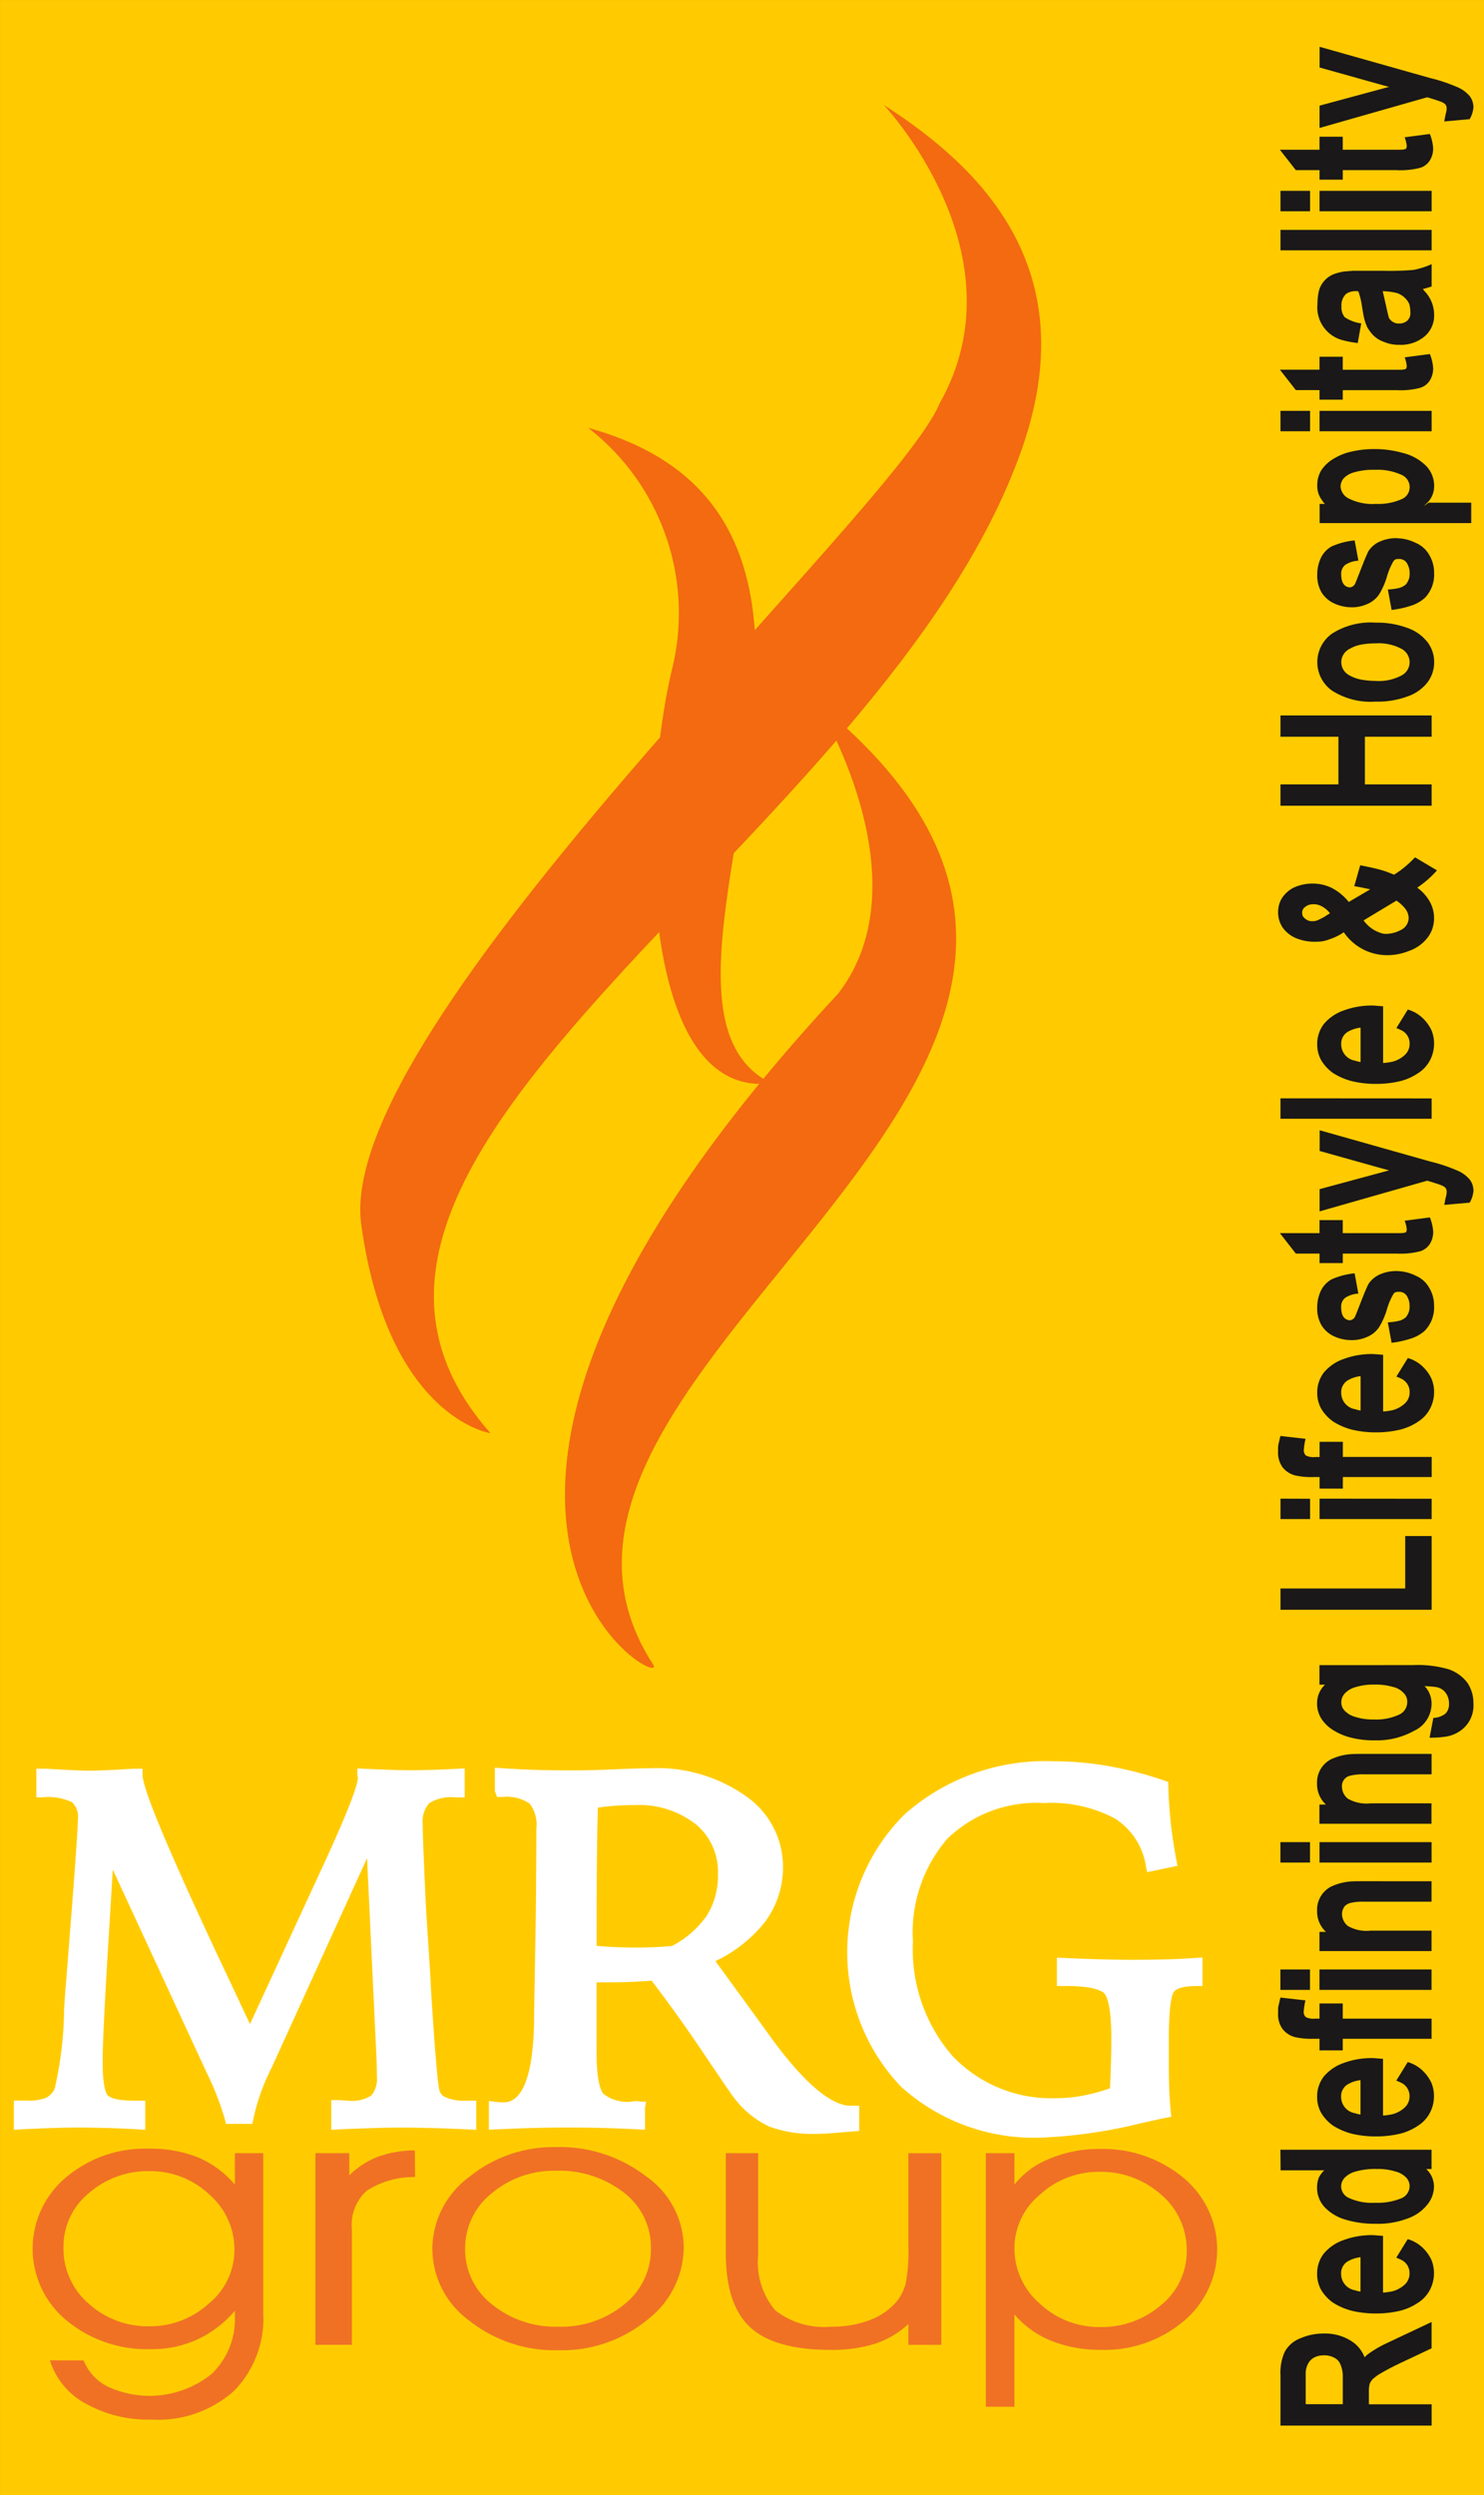
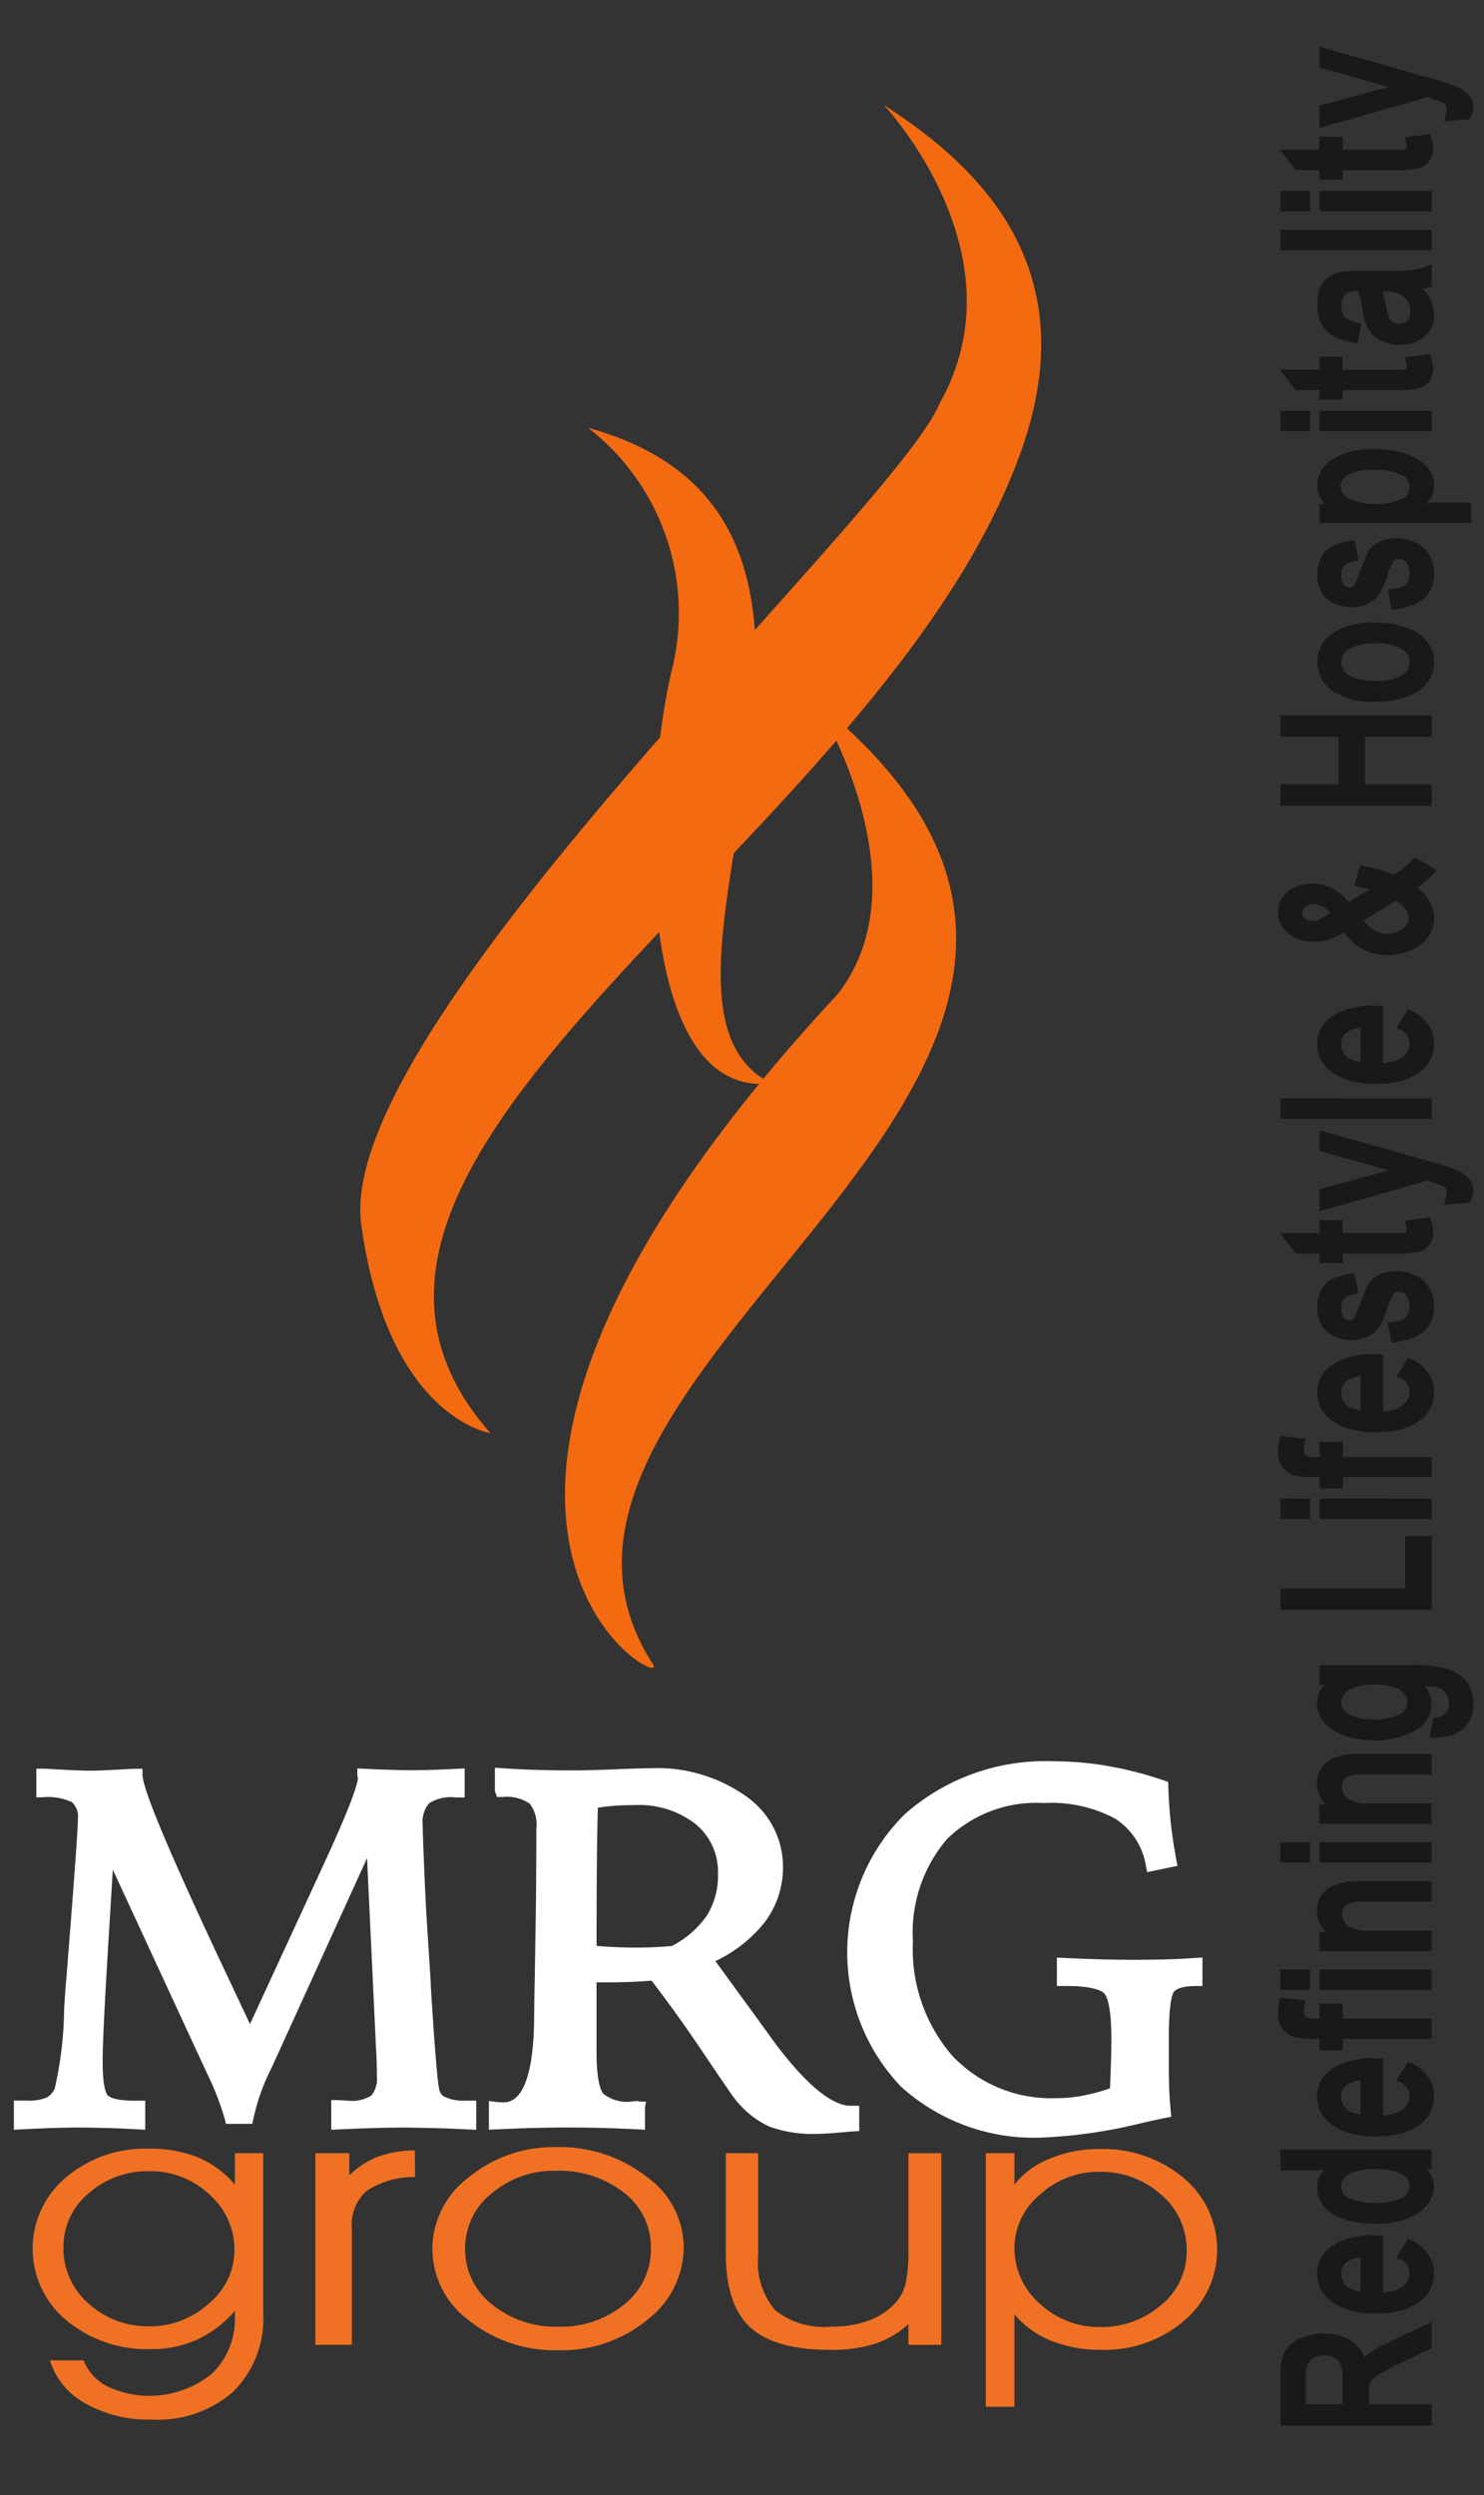
<svg xmlns="http://www.w3.org/2000/svg" width="84.544" height="142.113" viewBox="0 0 84.544 142.113">
  <rect x="0" y="0" width="84.544" height="142.113" fill="#333333" stroke="none" />
  <g id="Group_823" data-name="Group 823" transform="translate(-1283.091 -28.492)">
-     <path id="Path_929" data-name="Path 929" d="M93.557,28.493H178.1V170.606H93.557V28.493Z" transform="translate(1189.535)" fill="#ffcb00" fill-rule="evenodd" />
    <path id="Path_930" data-name="Path 930" d="M364.676,347.362s6.287,10.088,1.266,16.618c-27.8,29.886-9.727,39.837-10.528,38.247-11.293-17.306,35.179-33.935,9.261-54.865Z" transform="translate(964.905 -278.904)" fill="#f36a10" fill-rule="evenodd" />
    <path id="Path_931" data-name="Path 931" d="M360.882,222.9a13.354,13.354,0,0,1,4.754,13.853c-1.851,7.931-1.858,24.4,5.674,23.475-9.569-4.761,9.555-31.829-10.428-37.328Z" transform="translate(955.715 -170.041)" fill="#f36a10" fill-rule="evenodd" />
    <path id="Path_932" data-name="Path 932" d="M287.136,76.251s8,8.477,3.17,16.994c-2.553,6.194-34.528,35.39-32.946,46.771,1.531,11.027,7.36,11.875,7.36,11.875C250.574,135.869,287.114,118.356,295,95.824c3.54-10.121-2.143-15.91-7.859-19.573Z" transform="translate(1046.312 -41.773)" fill="#f36a10" fill-rule="evenodd" />
    <path id="Path_933" data-name="Path 933" d="M683.233,179.33v1.5l-1.82.859c-.39.185-.768.386-1.136.6a2.949,2.949,0,0,0-.425.321c-.013.016-.047.069-.1.153a.34.34,0,0,0-.056.144,1.777,1.777,0,0,0-.034.395v.716h3.574v1.214h-8.61v-2.876a2.882,2.882,0,0,1,.236-1.314,1.689,1.689,0,0,1,.9-.784,3.246,3.246,0,0,1,1.325-.27,2.756,2.756,0,0,1,1.641.472,1.878,1.878,0,0,1,.686.876c.039-.036.066-.06.082-.077l.075-.067a6.351,6.351,0,0,1,1.023-.615l2.64-1.247Zm-6.148,1.9a1.18,1.18,0,0,0-.492.1.855.855,0,0,0-.375.338,1.19,1.19,0,0,0-.156.65v1.694h2.114v-1.507a1.8,1.8,0,0,0-.146-.785.722.722,0,0,0-.337-.354,1.223,1.223,0,0,0-.607-.139Zm2.1-5.59a1.872,1.872,0,0,0-.742.247.78.78,0,0,0-.362.709.942.942,0,0,0,.787.927,1.835,1.835,0,0,0,.317.076v-1.959Zm2.689-1.029a2.033,2.033,0,0,1,.809.45,2.326,2.326,0,0,1,.538.725,1.934,1.934,0,0,1,.149.776,2.016,2.016,0,0,1-.225.926,1.918,1.918,0,0,1-.665.734,3.2,3.2,0,0,1-1.057.472,5.879,5.879,0,0,1-1.351.152,5.817,5.817,0,0,1-1.369-.152,3.778,3.778,0,0,1-1.081-.463,2.422,2.422,0,0,1-.673-.717,1.83,1.83,0,0,1-.236-.918,1.856,1.856,0,0,1,.382-1.164,2.575,2.575,0,0,1,1.157-.778,4.591,4.591,0,0,1,1.5-.271c.111,0,.206,0,.287.011l.429.031v3.232a3.893,3.893,0,0,0,.538-.076,1.633,1.633,0,0,0,.677-.363.85.85,0,0,0,.294-.656.829.829,0,0,0-.519-.793,1.6,1.6,0,0,0-.236-.1l.655-1.063Zm-1.756-3.995a4.091,4.091,0,0,0-1.216.145,1.357,1.357,0,0,0-.628.362.716.716,0,0,0-.193.48.727.727,0,0,0,.45.665,3.173,3.173,0,0,0,1.5.272,3.56,3.56,0,0,0,1.45-.244.754.754,0,0,0,.5-.728.7.7,0,0,0-.192-.461,1.277,1.277,0,0,0-.6-.345,3.3,3.3,0,0,0-1.068-.145Zm-2.992.075h-2.494l-.011-1.171h8.61v1.1h-.3a1.363,1.363,0,0,1,.439,1.019,1.644,1.644,0,0,1-.362.986,2.468,2.468,0,0,1-1.113.8,4.778,4.778,0,0,1-1.866.311,5.775,5.775,0,0,1-1.7-.236,2.626,2.626,0,0,1-1.194-.717,1.613,1.613,0,0,1-.425-1.113,1.584,1.584,0,0,1,.1-.566,1.544,1.544,0,0,1,.313-.414Zm2.059-5.135a1.873,1.873,0,0,0-.742.248.779.779,0,0,0-.362.708.941.941,0,0,0,.787.927,1.831,1.831,0,0,0,.317.076v-1.959Zm2.689-1.029a2.026,2.026,0,0,1,.809.449,2.329,2.329,0,0,1,.538.726,1.93,1.93,0,0,1,.149.775,2.014,2.014,0,0,1-.225.926,1.926,1.926,0,0,1-.665.735,3.232,3.232,0,0,1-1.057.472,5.877,5.877,0,0,1-1.351.151,5.815,5.815,0,0,1-1.369-.151,3.821,3.821,0,0,1-1.081-.463,2.423,2.423,0,0,1-.673-.718,1.83,1.83,0,0,1-.236-.918,1.857,1.857,0,0,1,.382-1.164,2.59,2.59,0,0,1,1.157-.778,4.615,4.615,0,0,1,1.5-.271c.111,0,.206,0,.287.011l.429.032v3.232a3.721,3.721,0,0,0,.538-.077,1.633,1.633,0,0,0,.677-.363.85.85,0,0,0,.294-.656.828.828,0,0,0-.519-.792,1.51,1.51,0,0,0-.236-.1l.655-1.063Zm-7.253-3.675,1.428.162a3.81,3.81,0,0,0-.1.624.394.394,0,0,0,.122.329.956.956,0,0,0,.519.085h.259v-.862h1.324v.862h5.06V163.2h-5.06v.66h-1.324v-.66H676.5a4.17,4.17,0,0,1-1.025-.09,1.327,1.327,0,0,1-.729-.465,1.4,1.4,0,0,1-.259-.854q0-.311.011-.4c0-.02.023-.1.055-.242s.056-.24.069-.3Zm1.684-1.6v1.164h-1.684v-1.164Zm6.926,0v1.164h-6.384v-1.164Zm0-5.025v1.163H679.4a3.087,3.087,0,0,0-.8.076.741.741,0,0,0-.3.167.727.727,0,0,0-.169.458.888.888,0,0,0,.328.681,2.137,2.137,0,0,0,1.3.27h3.472v1.163h-6.384v-1.094h.371a1.56,1.56,0,0,1-.506-1.175,1.486,1.486,0,0,1,.774-1.392,3.176,3.176,0,0,1,1.27-.311c.083-.005.281-.007.6-.007ZM676.307,152v1.164h-1.684V152Zm6.926,0v1.164h-6.384V152Zm0-5.025v1.163H679.4a3.033,3.033,0,0,0-.8.077.6.6,0,0,0-.472.624.89.89,0,0,0,.328.682,2.143,2.143,0,0,0,1.3.27h3.472v1.163h-6.384V149.86h.371a1.559,1.559,0,0,1-.506-1.175,1.486,1.486,0,0,1,.774-1.392,3.16,3.16,0,0,1,1.27-.31c.083-.006.281-.008.6-.008Zm-1.068-5.057a6.27,6.27,0,0,1,2.059.243,2.256,2.256,0,0,1,1.034.742,2.035,2.035,0,0,1,.36,1.2,1.755,1.755,0,0,1-.9,1.653,1.951,1.951,0,0,1-.622.226,5.371,5.371,0,0,1-.977.069l.216-1.127a1.154,1.154,0,0,0,.691-.246.745.745,0,0,0,.2-.555,1.01,1.01,0,0,0-.214-.659.851.851,0,0,0-.506-.294c-.127-.02-.352-.041-.674-.06a1.416,1.416,0,0,1,.4.978,1.7,1.7,0,0,1-.988,1.568,4.343,4.343,0,0,1-2.237.547,5.238,5.238,0,0,1-1.315-.143,3.429,3.429,0,0,1-1.045-.429,2.123,2.123,0,0,1-.7-.675,1.6,1.6,0,0,1-.236-.869,1.438,1.438,0,0,1,.452-1.055h-.317v-1.111Zm-2.2,1.111a3.322,3.322,0,0,0-1.068.145,1.3,1.3,0,0,0-.605.355.737.737,0,0,0-.2.5.664.664,0,0,0,.193.489,1.327,1.327,0,0,0,.617.354,3.292,3.292,0,0,0,1.045.142,3.108,3.108,0,0,0,1.441-.277.786.786,0,0,0,.458-.727.675.675,0,0,0-.2-.5,1.162,1.162,0,0,0-.6-.347,3.592,3.592,0,0,0-1.081-.136Zm3.272-8.462v4.2h-8.61v-1.213h7.105v-2.989Zm-6.926-2.124V133.6h-1.684v-1.163Zm6.926,0V133.6h-6.384v-1.163Zm-8.61-3.575,1.428.161a3.817,3.817,0,0,0-.1.625.4.4,0,0,0,.122.329.968.968,0,0,0,.519.084h.259V129.2h1.324v.862h5.06v1.145h-5.06v.659h-1.324v-.659H676.5a4.161,4.161,0,0,1-1.025-.09,1.331,1.331,0,0,1-.729-.465,1.4,1.4,0,0,1-.259-.854c0-.208,0-.34.011-.4,0-.02.023-.1.055-.242s.056-.24.069-.3Zm4.564-3.41a1.872,1.872,0,0,0-.742.247.78.78,0,0,0-.362.709.941.941,0,0,0,.787.928,1.852,1.852,0,0,0,.317.076v-1.959Zm2.689-1.029a2.026,2.026,0,0,1,.809.449,2.335,2.335,0,0,1,.538.725,1.936,1.936,0,0,1,.149.776,2.016,2.016,0,0,1-.225.925,1.918,1.918,0,0,1-.665.734,3.2,3.2,0,0,1-1.057.472,5.88,5.88,0,0,1-1.351.152,5.817,5.817,0,0,1-1.369-.152,3.775,3.775,0,0,1-1.081-.463,2.422,2.422,0,0,1-.673-.717,1.83,1.83,0,0,1-.236-.918,1.857,1.857,0,0,1,.382-1.164,2.572,2.572,0,0,1,1.157-.777,4.611,4.611,0,0,1,1.5-.271c.111,0,.206,0,.287.011l.429.032v3.231a3.8,3.8,0,0,0,.538-.076,1.634,1.634,0,0,0,.677-.363.85.85,0,0,0,.294-.656.828.828,0,0,0-.519-.792,1.49,1.49,0,0,0-.236-.1l.655-1.062Zm-.655-4.954a2.457,2.457,0,0,1,1.093.26,1.583,1.583,0,0,1,.785.7,1.913,1.913,0,0,1,.272,1.01,1.894,1.894,0,0,1-.531,1.431,2.167,2.167,0,0,1-.723.422,5.652,5.652,0,0,1-1.166.262l-.214-1.164a3.635,3.635,0,0,0,.651-.089,1.013,1.013,0,0,0,.363-.188.9.9,0,0,0,.224-.66,1.023,1.023,0,0,0-.192-.622.514.514,0,0,0-.45-.178.311.311,0,0,0-.259.094,3.747,3.747,0,0,0-.371.845,4.252,4.252,0,0,1-.461,1.07,1.525,1.525,0,0,1-.675.554,2.11,2.11,0,0,1-.921.186,2.349,2.349,0,0,1-.924-.195,1.655,1.655,0,0,1-.751-.629,1.9,1.9,0,0,1-.258-1.031,2.244,2.244,0,0,1,.178-.886,1.478,1.478,0,0,1,.654-.726,4.294,4.294,0,0,1,1.3-.337l.214,1.156a1.484,1.484,0,0,0-.762.247.641.641,0,0,0-.218.521c0,.468.161.719.485.751a.373.373,0,0,0,.325-.255q.013-.017.328-.826c.186-.482.326-.811.416-.985a1.493,1.493,0,0,1,.6-.523,2.325,2.325,0,0,1,.989-.217Zm1.913-3.054a2.687,2.687,0,0,1,.189.818,1.312,1.312,0,0,1-.178.667.982.982,0,0,1-.62.455,4.4,4.4,0,0,1-1.283.118h-3.07v.542h-1.324v-.542H675.5l-.909-1.164h2.258v-.742h1.324v.742H681.4c.219,0,.345-.022.382-.065a.3.3,0,0,0,.034-.171,1.84,1.84,0,0,0-.115-.472l1.432-.187Zm-6.286-4.967,6.307,1.782a9.2,9.2,0,0,1,1.471.485,1.9,1.9,0,0,1,.777.542,1.059,1.059,0,0,1,.214.65,1.661,1.661,0,0,1-.214.664l-1.448.129c.03-.182.063-.348.1-.5a.82.82,0,0,0,.035-.236.359.359,0,0,0-.078-.245.707.707,0,0,0-.247-.143q-.146-.061-.663-.219l-.124-.034-6.127,1.746V114.81l4.126-1.115c.14-.026.407-.082.8-.167l.023.414a12.391,12.391,0,0,1-1.373-.306l-3.573-1v-1.188Zm6.384-1.812V110.8h-8.61v-1.163Zm-4.046-4.032a1.87,1.87,0,0,0-.742.247.78.78,0,0,0-.362.708.941.941,0,0,0,.787.927,1.842,1.842,0,0,0,.317.077v-1.959Zm2.689-1.029a2.026,2.026,0,0,1,.809.449,2.334,2.334,0,0,1,.538.725,1.934,1.934,0,0,1,.149.775,2.016,2.016,0,0,1-.225.926,1.923,1.923,0,0,1-.665.735,3.208,3.208,0,0,1-1.057.472,5.893,5.893,0,0,1-1.351.152,5.83,5.83,0,0,1-1.369-.152,3.793,3.793,0,0,1-1.081-.463,2.422,2.422,0,0,1-.673-.718,1.829,1.829,0,0,1-.236-.918,1.857,1.857,0,0,1,.382-1.164,2.58,2.58,0,0,1,1.157-.778,4.611,4.611,0,0,1,1.5-.271c.111,0,.206,0,.287.011l.429.032v3.232a3.739,3.739,0,0,0,.538-.077,1.634,1.634,0,0,0,.677-.363.85.85,0,0,0,.294-.656.827.827,0,0,0-.519-.792,1.512,1.512,0,0,0-.236-.1l.655-1.062Zm.414-8.668,1.248.74a5.683,5.683,0,0,1-1.124.985,2.554,2.554,0,0,1,.674.727,1.911,1.911,0,0,1,.283,1,1.78,1.78,0,0,1-.418,1.182,2.27,2.27,0,0,1-1.023.7,3.239,3.239,0,0,1-1.2.236,2.979,2.979,0,0,1-2.5-1.306,3.167,3.167,0,0,1-.809.4,1.958,1.958,0,0,1-.427.118,3.431,3.431,0,0,1-.429.024,2.751,2.751,0,0,1-1.01-.186,1.779,1.779,0,0,1-.777-.579,1.531,1.531,0,0,1-.291-.939,1.491,1.491,0,0,1,.2-.749,1.747,1.747,0,0,1,.663-.617,2.528,2.528,0,0,1,1.126-.242,2.4,2.4,0,0,1,1.087.257,3.014,3.014,0,0,1,.948.789l1.227-.72-.02,0a.034.034,0,0,0-.015-.006c-.2-.047-.491-.105-.877-.176l.339-1.188q.834.161,1.3.3.25.079.63.236a5.534,5.534,0,0,0,.483-.337,6.615,6.615,0,0,0,.708-.648Zm-5.79,2.671a.7.7,0,0,0-.461.145.39.39,0,0,0-.182.337.456.456,0,0,0,.047.212.646.646,0,0,0,.189.174.562.562,0,0,0,.363.094.709.709,0,0,0,.3-.06c.155-.071.271-.131.349-.176l.337-.212a1.418,1.418,0,0,0-.472-.4.978.978,0,0,0-.472-.117Zm4.733-.21-1.877,1.13a1.982,1.982,0,0,0,.674.587,2.3,2.3,0,0,0,.337.139.9.9,0,0,0,.292.041,1.866,1.866,0,0,0,.867-.245.771.771,0,0,0,.4-.675.944.944,0,0,0-.236-.566,2.493,2.493,0,0,0-.3-.292l-.086-.062a.7.7,0,0,0-.073-.057Zm2-10.543v1.212h-3.8v2.715h3.8v1.215h-8.61V91.758h3.3V89.043h-3.3V87.831Zm-3.2-5.286a4.917,4.917,0,0,1,1.776.285,2.49,2.49,0,0,1,1.169.8,1.864,1.864,0,0,1,.4,1.164,1.909,1.909,0,0,1-.362,1.128,2.423,2.423,0,0,1-1.145.821,4.912,4.912,0,0,1-1.834.3,4.1,4.1,0,0,1-2.484-.631,1.991,1.991,0,0,1,0-3.238,4.1,4.1,0,0,1,2.484-.631Zm0,1.18a4.551,4.551,0,0,0-.843.075,2.105,2.105,0,0,0-.616.231.876.876,0,0,0-.364.328.834.834,0,0,0,0,.873.877.877,0,0,0,.364.327,2.122,2.122,0,0,0,.616.223,4.665,4.665,0,0,0,.843.082,2.76,2.76,0,0,0,1.474-.305.851.851,0,0,0,.472-.764.869.869,0,0,0-.472-.765,2.76,2.76,0,0,0-1.474-.305Zm1.191-5.988a2.458,2.458,0,0,1,1.093.26,1.585,1.585,0,0,1,.785.7,1.916,1.916,0,0,1,.272,1.01,1.9,1.9,0,0,1-.531,1.431,2.164,2.164,0,0,1-.723.422,5.617,5.617,0,0,1-1.166.262l-.214-1.164a3.559,3.559,0,0,0,.651-.09,1,1,0,0,0,.363-.188.9.9,0,0,0,.224-.659,1.023,1.023,0,0,0-.192-.622.515.515,0,0,0-.45-.178.311.311,0,0,0-.259.093,3.753,3.753,0,0,0-.371.845,4.253,4.253,0,0,1-.461,1.07,1.531,1.531,0,0,1-.675.555,2.117,2.117,0,0,1-.921.185,2.347,2.347,0,0,1-.924-.2,1.654,1.654,0,0,1-.751-.629,1.9,1.9,0,0,1-.258-1.031,2.246,2.246,0,0,1,.178-.886,1.478,1.478,0,0,1,.654-.725,4.272,4.272,0,0,1,1.3-.337l.214,1.156a1.486,1.486,0,0,0-.762.247.641.641,0,0,0-.218.521c0,.468.161.719.485.752a.373.373,0,0,0,.325-.255q.013-.017.328-.826c.186-.481.326-.811.416-.986a1.5,1.5,0,0,1,.6-.523,2.317,2.317,0,0,1,.989-.217Zm-1.237-5.078a5.834,5.834,0,0,1,1.6.219,2.836,2.836,0,0,1,1.282.69,1.626,1.626,0,0,1,.508,1.207,1.328,1.328,0,0,1-.508,1.047.331.331,0,0,0-.047.045c-.013.013-.023.024-.03.031l.279-.187h2.419v1.164h-8.636V75.781h.3a1.056,1.056,0,0,1-.178-.228,1.313,1.313,0,0,1-.258-.827,1.6,1.6,0,0,1,.236-.869,2.143,2.143,0,0,1,.7-.65,3.326,3.326,0,0,1,1.045-.412,5.671,5.671,0,0,1,1.293-.135Zm0,1.181a3.78,3.78,0,0,0-1.16.142,1.285,1.285,0,0,0-.6.338.758.758,0,0,0-.182.472.819.819,0,0,0,.472.684,2.994,2.994,0,0,0,1.541.305,3.269,3.269,0,0,0,1.452-.263.737.737,0,0,0,.472-.691.763.763,0,0,0-.5-.716,3.294,3.294,0,0,0-1.493-.271Zm-3.68-3.358v1.163h-1.684V70.482Zm6.926,0v1.163h-6.384V70.482Zm-.1-3.238a2.693,2.693,0,0,1,.189.819,1.312,1.312,0,0,1-.178.667.983.983,0,0,1-.62.456,4.411,4.411,0,0,1-1.283.118h-3.07v.542h-1.324V69.3H675.5l-.909-1.163h2.258V67.4h1.324v.742H681.4c.219,0,.345-.023.382-.066a.294.294,0,0,0,.034-.17,1.84,1.84,0,0,0-.115-.472l1.432-.187Zm.1-5.126V63.4c-.208.067-.377.114-.5.142.005.006.024.028.054.068s.054.068.07.084a1.937,1.937,0,0,1,.519,1.314,1.549,1.549,0,0,1-.542,1.233,2.1,2.1,0,0,1-1.428.48,2.136,2.136,0,0,1-.91-.176,1.564,1.564,0,0,1-.619-.4,2.8,2.8,0,0,1-.3-.4,2.955,2.955,0,0,1-.2-.59c-.028-.122-.069-.354-.123-.7a3.864,3.864,0,0,0-.2-.785h-.047a.968.968,0,0,0-.638.144.872.872,0,0,0-.272.707.9.9,0,0,0,.182.625,2.223,2.223,0,0,0,.944.354l-.2,1.12a6.271,6.271,0,0,1-.909-.176,1.928,1.928,0,0,1-1.385-2.039,3.908,3.908,0,0,1,.056-.642,1.415,1.415,0,0,1,1.011-1.111,2.819,2.819,0,0,1,.441-.105c.07-.006.139-.013.211-.018l.169-.014a.415.415,0,0,0,.1-.009h1.8a15.825,15.825,0,0,0,1.673-.05,4.342,4.342,0,0,0,1.057-.336Zm-2.785,1.55s.058.264.178.778c.094.437.153.687.18.75a.648.648,0,0,0,.576.313.7.7,0,0,0,.446-.146.592.592,0,0,0,.193-.521,1.922,1.922,0,0,0-.054-.42,1,1,0,0,0-.236-.354,1.175,1.175,0,0,0-.452-.288,3.343,3.343,0,0,0-.888-.111Zm2.785-3.491V61.34h-8.61V60.177Zm-6.926-2.226v1.163h-1.684V57.951Zm6.926,0v1.163h-6.384V57.951Zm-.1-3.238a2.691,2.691,0,0,1,.189.819,1.312,1.312,0,0,1-.178.667.984.984,0,0,1-.62.456,4.429,4.429,0,0,1-1.283.118h-3.07v.542h-1.324v-.542H675.5l-.909-1.163h2.258v-.742h1.324v.742H681.4c.219,0,.345-.023.382-.066a.3.3,0,0,0,.034-.171,1.834,1.834,0,0,0-.115-.472l1.432-.188Zm-6.286-4.967,6.307,1.782a9.157,9.157,0,0,1,1.471.486,1.9,1.9,0,0,1,.777.541,1.061,1.061,0,0,1,.214.65,1.66,1.66,0,0,1-.214.663L683.956,54c.03-.182.063-.349.1-.5a.816.816,0,0,0,.035-.236.361.361,0,0,0-.078-.245.7.7,0,0,0-.247-.142q-.146-.062-.663-.22l-.124-.033-6.127,1.746V53.1l4.126-1.115c.14-.026.407-.083.8-.167l.023.414a12.677,12.677,0,0,1-1.373-.305l-3.573-1V49.746Z" transform="translate(681.415 -18.59)" fill="#1a1818" />
    <path id="Path_934" data-name="Path 934" d="M115.649,846.94l4.218-9.139.174-.376q2.085-4.5,2.087-5.318a.312.312,0,0,0-.015-.082.4.4,0,0,1-.014-.085c.573.028,1.09.047,1.554.062s.876.023,1.235.023c.339,0,.732-.009,1.18-.023s.941-.034,1.474-.062v.96h-.174a2.686,2.686,0,0,0-1.743.418,1.929,1.929,0,0,0-.473,1.487q0,.421.06,1.869c.04.965.085,2.01.145,3.131l.249,3.9c0,.091,0,.224.015.39.214,3.469.379,5.437.493,5.888a.914.914,0,0,0,.543.628,2.685,2.685,0,0,0,1.18.224h.363v.973c-.767-.037-1.484-.065-2.147-.08s-1.21-.029-1.648-.029c-.518,0-1.1.009-1.738.029s-1.325.043-2.057.08v-1c.09,0,.2,0,.334.015s.234.015.294.015a2.39,2.39,0,0,0,1.544-.376,1.776,1.776,0,0,0,.428-1.365c0-.309-.005-.609-.015-.908s-.025-.6-.045-.917L122.58,835.3,116.6,848.427c-.01.02-.03.062-.06.124a12.047,12.047,0,0,0-1.036,2.942h-.961a16.614,16.614,0,0,0-1.021-2.646.927.927,0,0,0-.06-.124L107.58,836c-.06.992-.139,2.362-.249,4.1q-.4,6.457-.408,8.089v.142c0,1.179.14,1.892.418,2.134a2.7,2.7,0,0,0,1.7.372h.309v.973c-.632-.037-1.24-.065-1.817-.08s-1.141-.029-1.684-.029c-.388,0-.871.009-1.454.029s-1.2.043-1.857.08v-.973h.408a3.045,3.045,0,0,0,1.24-.2,1.39,1.39,0,0,0,.642-.684,22.847,22.847,0,0,0,.568-4.62c.045-.746.09-1.336.13-1.773l.264-3.37v-.038q.4-5.005.394-5.685a1.406,1.406,0,0,0-.488-1.24,3.629,3.629,0,0,0-1.878-.333v-.96c.08,0,.2,0,.379.013,1.13.067,1.917.1,2.365.1.339,0,.986-.025,1.942-.082.3-.018.528-.028.687-.028v.085q0,1.234,4.945,11.7c.648,1.383,1.155,2.452,1.515,3.218ZM167.634,832.6c.019.691.068,1.389.14,2.1s.188,1.44.329,2.181l-1.078.224a4.286,4.286,0,0,0-1.894-2.929,7.963,7.963,0,0,0-4.247-.945,7.565,7.565,0,0,0-5.755,2.144,8.458,8.458,0,0,0-2.043,6.074,9.537,9.537,0,0,0,2.334,6.739A8.036,8.036,0,0,0,161.6,850.7a8.236,8.236,0,0,0,1.629-.161,11.309,11.309,0,0,0,1.739-.494c.029-.712.053-1.321.068-1.825s.019-.908.019-1.226c0-1.587-.179-2.538-.536-2.86a3.9,3.9,0,0,0-2.367-.481h-.2v-.931q1.2.056,2.232.085c.681.015,1.261.024,1.735.024.686,0,1.333-.009,1.933-.024s1.175-.048,1.72-.085v.931a1.977,1.977,0,0,0-1.551.452,6.052,6.052,0,0,0-.362,2.809v1.45c0,.712.01,1.268.029,1.664s.049.769.082,1.135c-.309.062-.778.166-1.4.3a28.285,28.285,0,0,1-5.547.809,10.908,10.908,0,0,1-7.861-2.814,10.746,10.746,0,0,1,.227-15.028,11.712,11.712,0,0,1,8.243-2.918,17.758,17.758,0,0,1,3.078.272,20.189,20.189,0,0,1,3.121.811ZM135.064,842c.493.043.953.076,1.388.095s.822.029,1.162.029c.283,0,.613-.005.979-.02s.77-.042,1.2-.08a5.838,5.838,0,0,0,2.163-1.872,4.552,4.552,0,0,0,.691-2.539,3.867,3.867,0,0,0-1.383-3.108,5.556,5.556,0,0,0-3.714-1.168c-.419,0-.827.013-1.23.047s-.791.08-1.178.147q-.047,1.725-.063,3.55T135.064,842Zm-5.462,8.906c.073.01.141.015.209.02s.168.01.3.01q2.043,0,2.069-5.209c.01-.87.021-1.554.031-2.044l.063-3.8c.011-.818.016-1.611.021-2.382s.01-1.606.01-2.509a2.2,2.2,0,0,0-.492-1.654,2.543,2.543,0,0,0-1.749-.462h-.12V831.9c.686.049,1.361.081,2.032.1s1.325.028,1.959.028c.686,0,1.534-.018,2.556-.062s1.692-.062,2.032-.062a8.377,8.377,0,0,1,5.154,1.5,4.553,4.553,0,0,1,2.011,3.779,4.815,4.815,0,0,1-1.006,3,7.841,7.841,0,0,1-3.016,2.247l2.87,3.94c.1.147.257.361.461.642q2.977,4.121,4.881,4.12h.152v.794c-.141.01-.356.024-.644.052-.665.057-1.152.086-1.456.086a6.856,6.856,0,0,1-2.572-.395,5.025,5.025,0,0,1-1.865-1.54c-.1-.124-.665-.946-1.7-2.476s-2.064-2.976-3.106-4.33c-.388.033-.806.061-1.246.08s-.927.029-1.456.029h-.922v4.272a4.581,4.581,0,0,0,.477,2.637,2.437,2.437,0,0,0,1.885.551.707.707,0,0,0,.12-.014.773.773,0,0,1,.126-.015.293.293,0,0,1,.1.015.208.208,0,0,0,.052.014v.917c-.728-.037-1.445-.065-2.163-.085s-1.424-.024-2.131-.024c-.377,0-.912.009-1.593.024s-1.466.048-2.335.085v-.9Z" transform="translate(1181.681 -702.373)" fill="#fff" fill-rule="evenodd" />
    <path id="Path_934_-_Outline" data-name="Path 934 - Outline" d="M158.488,850.271a11.282,11.282,0,0,1-8.092-2.907,11.08,11.08,0,0,1,.232-15.518,12.084,12.084,0,0,1,8.47-3.005,18.2,18.2,0,0,1,3.136.277,20.612,20.612,0,0,1,3.172.824l.219.075.006.232c.019.682.067,1.372.138,2.073.074.683.183,1.408.325,2.152l.061.323-1.73.359-.066-.33a3.933,3.933,0,0,0-1.745-2.712,7.689,7.689,0,0,0-4.067-.893,7.28,7.28,0,0,0-5.512,2.04,8.177,8.177,0,0,0-1.951,5.843,9.254,9.254,0,0,0,2.245,6.512,7.745,7.745,0,0,0,5.939,2.411,7.951,7.951,0,0,0,1.563-.155,10.7,10.7,0,0,0,1.48-.406c.025-.614.046-1.146.058-1.6.015-.494.019-.9.019-1.216,0-2.011-.3-2.5-.426-2.611-.166-.146-.669-.4-2.143-.4h-.533v-1.616l.351.016q1.2.056,2.226.085c.677.015,1.254.024,1.726.024.683,0,1.328-.009,1.924-.024s1.164-.047,1.706-.084l.358-.024v1.624h-.335c-.893,0-1.192.206-1.291.328-.066.083-.288.523-.288,2.6v1.45c0,.7.009,1.256.028,1.647s.048.759.081,1.121l.028.3-.3.059c-.28.056-.691.147-1.23.266l-.165.037A28.312,28.312,0,0,1,158.488,850.271Zm.609-20.76a11.437,11.437,0,0,0-8.017,2.829,10.412,10.412,0,0,0-.222,14.539,10.637,10.637,0,0,0,7.63,2.722,28.14,28.14,0,0,0,5.475-.8l.165-.036c.379-.084.7-.154.949-.208-.023-.276-.043-.559-.057-.851-.019-.4-.029-.961-.029-1.68v-1.45c0-2.19.233-2.763.435-3.017a1.958,1.958,0,0,1,1.478-.569v-.248c-.442.027-.9.048-1.375.063-.6.015-1.254.024-1.943.024-.476,0-1.058-.01-1.742-.024q-.883-.024-1.89-.069v.246a3.923,3.923,0,0,1,2.452.564c.281.253.65.847.65,3.112,0,.321,0,.734-.019,1.236s-.039,1.115-.068,1.829l-.009.224-.211.077a11.717,11.717,0,0,1-1.791.508,8.617,8.617,0,0,1-1.691.167,8.389,8.389,0,0,1-6.43-2.626,9.9,9.9,0,0,1-2.423-6.967,8.816,8.816,0,0,1,2.136-6.305,7.92,7.92,0,0,1,6-2.247,8.32,8.32,0,0,1,4.426,1,4.536,4.536,0,0,1,1.969,2.817l.436-.091c-.116-.648-.208-1.281-.273-1.883-.065-.639-.111-1.268-.134-1.891a19.821,19.821,0,0,0-2.851-.724A17.516,17.516,0,0,0,159.1,829.511ZM145.59,850.062a7.2,7.2,0,0,1-2.7-.42,5.364,5.364,0,0,1-2-1.639c-.1-.122-.537-.754-1.714-2.5-.956-1.43-1.958-2.831-2.983-4.168-.339.027-.7.05-1.077.067-.445.02-.937.029-1.471.029h-.587v3.937c0,1.711.247,2.249.394,2.417a2.211,2.211,0,0,0,1.633.436,1.638,1.638,0,0,1,.246-.028h.058l.154.034h.335l-.06.329v1.269l-.352-.018c-.725-.037-1.44-.065-2.155-.084s-1.417-.024-2.122-.024c-.376,0-.907.009-1.586.024s-1.461.048-2.328.085l-.349.015v-1.636l.38.052.175.017c.073.006.168.01.288.01,1.415,0,1.724-2.652,1.734-4.876.01-.874.021-1.559.032-2.049l.063-3.8c.011-.816.016-1.608.021-2.378s.01-1.6.01-2.507a1.926,1.926,0,0,0-.384-1.407,2.3,2.3,0,0,0-1.523-.374h-.335l-.12-.335v-1.333l.358.025c.68.048,1.35.081,2.016.1s1.321.028,1.952.028c.682,0,1.526-.018,2.541-.062s1.7-.062,2.046-.062a8.741,8.741,0,0,1,5.354,1.568,4.892,4.892,0,0,1,2.146,4.047,5.169,5.169,0,0,1-1.074,3.2,7.889,7.889,0,0,1-2.776,2.171l2.634,3.616.461.642c2.378,3.292,3.819,3.982,4.61,3.982h.487V849.9l-.313.021c-.139.009-.351.024-.634.051Q146.055,850.062,145.59,850.062Zm-9.085-9.424.111.145c1.072,1.392,2.121,2.855,3.119,4.348.5.747,1.554,2.3,1.674,2.446a4.733,4.733,0,0,0,1.74,1.448,6.562,6.562,0,0,0,2.441.368c.3,0,.775-.029,1.427-.085.126-.012.239-.022.338-.03v-.155c-1.36-.116-2.989-1.509-4.969-4.251l-.463-.644-3.107-4.266.37-.172a7.559,7.559,0,0,0,2.891-2.147,4.454,4.454,0,0,0,.937-2.8,4.2,4.2,0,0,0-1.877-3.511,8.091,8.091,0,0,0-4.953-1.435c-.338,0-1.009.019-2.018.061-1.027.044-1.88.062-2.57.062-.637,0-1.295-.01-1.968-.028q-.836-.018-1.688-.073v.288a2.622,2.622,0,0,1,1.766.548,2.477,2.477,0,0,1,.6,1.9c0,.9-.005,1.74-.01,2.511s-.011,1.565-.021,2.384l-.063,3.8c-.011.49-.021,1.174-.031,2.042-.017,3.727-.8,5.54-2.4,5.54l-.173,0v.192c.732-.03,1.4-.054,1.991-.07.687-.015,1.223-.024,1.6-.024.709,0,1.419.009,2.138.024.606.017,1.211.039,1.822.068v-.238l-.063.008a2.7,2.7,0,0,1-2.141-.669,4.681,4.681,0,0,1-.556-2.854v-4.607h1.257c.523,0,1.006-.01,1.441-.029s.85-.047,1.233-.08Zm-29.159,9.191-.354-.021c-.628-.037-1.233-.065-1.806-.079s-1.136-.029-1.675-.029c-.385,0-.865.009-1.443.029s-1.192.043-1.85.079l-.354.02v-1.662h.743a2.667,2.667,0,0,0,1.1-.164,1.059,1.059,0,0,0,.483-.527,20.953,20.953,0,0,0,.535-4.5c.045-.746.09-1.34.13-1.779l.263-3.365c.324-4.143.393-5.38.393-5.7a1.111,1.111,0,0,0-.343-.964,3.253,3.253,0,0,0-1.688-.274h-.335v-1.63h.335c.084,0,.213,0,.4.014,1.124.066,1.9.1,2.348.1.335,0,.976-.025,1.923-.081.313-.019.543-.029.707-.029h.335v.335c0,.616.852,3.052,4.913,11.638l1.209,2.568,4.091-8.863c1.7-3.668,2.056-4.84,2.056-5.177a.526.526,0,0,1-.03-.167v-.352l.351.017c.57.028,1.086.047,1.548.062s.869.023,1.225.023c.336,0,.726-.01,1.17-.023s.936-.034,1.466-.062l.353-.019V830.9h-.509a2.337,2.337,0,0,0-1.521.335,1.645,1.645,0,0,0-.36,1.236q0,.418.059,1.855c.04.964.084,2.008.144,3.127l.249,3.9c0,.108.005.233.015.391.265,4.285.409,5.534.483,5.827a.576.576,0,0,0,.365.409,2.374,2.374,0,0,0,1.034.19h.7v1.659l-.351-.017c-.763-.037-1.478-.065-2.138-.08s-1.205-.029-1.641-.029c-.515,0-1.089.009-1.728.029s-1.321.043-2.05.08l-.352.018v-1.689h.335c.1,0,.213.005.357.015.128.009.215.014.27.014a2.044,2.044,0,0,0,1.324-.293,1.515,1.515,0,0,0,.313-1.112c0-.3-.005-.6-.015-.9s-.025-.6-.044-.907l-.5-10.6-5.41,11.878-.063.131a11.776,11.776,0,0,0-1.007,2.86l-.057.264h-1.5l-.062-.256a16.338,16.338,0,0,0-1-2.586l-.01-.016-.049-.107L105.5,835.015l-.169,2.771c-.278,4.455-.408,7.018-.408,8.068V846c0,1.5.232,1.819.3,1.881.124.11.477.29,1.479.29h.644Zm14.72-.8c.441,0,.992.009,1.658.029.561.012,1.163.035,1.8.064v-.287H125.5a3.016,3.016,0,0,1-1.328-.258,1.238,1.238,0,0,1-.722-.856c-.118-.463-.282-2.41-.5-5.94-.011-.175-.016-.315-.016-.411l-.248-3.881c-.06-1.126-.1-2.172-.145-3.138s-.06-1.6-.06-1.883a2.242,2.242,0,0,1,.585-1.737,2.791,2.791,0,0,1,1.806-.5v-.275c-.4.019-.779.033-1.128.045-.453.013-.85.023-1.191.023-.362,0-.779-.01-1.245-.023q-.547-.017-1.194-.045c-.071.5-.453,1.71-2.1,5.274l-.174.376-4.519,9.792-1.82-3.87c-3.942-8.337-4.8-10.744-4.95-11.58l-.359.019c-.966.058-1.62.082-1.963.082-.452,0-1.245-.029-2.385-.1h-.024v.283a3.331,3.331,0,0,1,1.731.386,1.716,1.716,0,0,1,.635,1.517c0,.477-.133,2.4-.395,5.711l-.264,3.407c-.04.439-.085,1.025-.129,1.767-.266,3.693-.47,4.477-.6,4.746a1.724,1.724,0,0,1-.8.84,3.315,3.315,0,0,1-1.384.228h-.073v.285q.8-.042,1.514-.061.877-.03,1.463-.029c.546,0,1.113.009,1.7.029.47.012.962.033,1.471.06v-.284a2.873,2.873,0,0,1-1.894-.456c-.366-.318-.531-1.054-.531-2.384v-.142c0-1.063.13-3.64.409-8.11l.249-4.1.638-.121,5.882,12.718a.936.936,0,0,1,.065.138,19.471,19.471,0,0,1,.968,2.439h.437a12.391,12.391,0,0,1,1.005-2.758l6.034-13.243.639.123.568,11.977c.019.312.035.623.045.922s.015.607.015.919a2.083,2.083,0,0,1-.54,1.614,2.66,2.66,0,0,1-1.767.461c-.061,0-.155,0-.293-.014v.3c.6-.029,1.173-.051,1.714-.063Q121.286,849.029,122.066,849.03Zm13.211-8.906q-.517,0-1.177-.03c-.439-.019-.9-.053-1.4-.1l-.306-.026v-.307q0-3.095.016-4.922t.063-3.556l.007-.274.27-.047c.4-.069.8-.118,1.209-.151s.829-.048,1.258-.048a5.907,5.907,0,0,1,3.93,1.248,4.2,4.2,0,0,1,1.5,3.364A4.9,4.9,0,0,1,139.9,838a6.188,6.188,0,0,1-2.283,1.983l-.061.034-.07.006c-.436.039-.839.067-1.216.081S135.564,840.124,135.277,840.124Zm-2.216-.767c.374.03.729.054,1.068.068q.644.028,1.148.029c.279,0,.6-.005.966-.02s.716-.039,1.113-.073a5.48,5.48,0,0,0,1.982-1.726,4.246,4.246,0,0,0,.637-2.357,3.517,3.517,0,0,0-1.264-2.852,5.264,5.264,0,0,0-3.5-1.089c-.409,0-.808.013-1.2.046-.3.024-.59.057-.879.1q-.041,1.591-.055,3.266Q133.062,836.48,133.061,839.357Z" transform="translate(1184.018 -700.036)" fill="#fff" />
    <g id="Group_184" data-name="Group 184" transform="translate(1284.95 150.781)">
      <path id="Path_935" data-name="Path 935" d="M111.288,1016.943a2.866,2.866,0,0,0,1.36,1.487,5.655,5.655,0,0,0,5.925-.708,4.318,4.318,0,0,0,1.332-3.317v-.288a6.3,6.3,0,0,1-2.132,1.632,6.209,6.209,0,0,1-2.64.552,7.187,7.187,0,0,1-4.828-1.642,5.291,5.291,0,0,1-.02-8.14,6.944,6.944,0,0,1,4.7-1.634,7.321,7.321,0,0,1,2.82.494,5.676,5.676,0,0,1,2.1,1.55v-1.788h1.616v9.1a5.86,5.86,0,0,1-1.692,4.465,6.512,6.512,0,0,1-4.672,1.608,7.309,7.309,0,0,1-3.76-.917,4.2,4.2,0,0,1-2.028-2.458Zm-1.148-6.435a4.136,4.136,0,0,0,1.436,3.2A5,5,0,0,0,115.04,1015a4.952,4.952,0,0,0,3.377-1.293,3.943,3.943,0,0,0,1.464-3.04,4.156,4.156,0,0,0-1.44-3.182,4.875,4.875,0,0,0-3.4-1.321,5.1,5.1,0,0,0-3.46,1.257,3.938,3.938,0,0,0-1.44,3.087Z" transform="translate(-108.384 -1004.796)" fill="#f07124" />
      <path id="Path_936" data-name="Path 936" d="M238.986,1016.739H236.91v-10.913h1.932v1.26a4.828,4.828,0,0,1,1.645-1.063,6.254,6.254,0,0,1,2.086-.355l.015,1.517a4.93,4.93,0,0,0-2.764.788,2.62,2.62,0,0,0-.837,2.177v6.589Z" transform="translate(-220.801 -1005.481)" fill="#f07124" />
      <path id="Path_937" data-name="Path 937" d="M291.921,1009.966a3.959,3.959,0,0,0,1.525,3.162,5.727,5.727,0,0,0,3.8,1.274,5.627,5.627,0,0,0,3.748-1.274,3.99,3.99,0,0,0,1.512-3.178,3.917,3.917,0,0,0-1.534-3.179,5.969,5.969,0,0,0-3.889-1.247,5.468,5.468,0,0,0-3.64,1.279,3.98,3.98,0,0,0-1.52,3.163Zm-1.869.023a5.14,5.14,0,0,1,2.093-4.107,7.613,7.613,0,0,1,4.963-1.706,8.044,8.044,0,0,1,5.139,1.677,4.968,4.968,0,0,1,2.128,4,5.24,5.24,0,0,1-2.081,4.164,7.657,7.657,0,0,1-5.049,1.727,7.845,7.845,0,0,1-5.1-1.693,5.074,5.074,0,0,1-2.089-4.06Zm16.717-5.468h1.848v5.794a4.242,4.242,0,0,0,.972,3.158,4.52,4.52,0,0,0,3.193.928,5.959,5.959,0,0,0,2.221-.383,3.708,3.708,0,0,0,1.544-1.1,2.719,2.719,0,0,0,.481-1.01,9.565,9.565,0,0,0,.146-2.017v-5.367h1.876v10.913h-1.876v-1.182a5.232,5.232,0,0,1-1.9,1.12,8.077,8.077,0,0,1-2.543.348q-3.16,0-4.559-1.276t-1.4-4.228v-5.7Zm14.818,0h1.629v1.788a4.787,4.787,0,0,1,2.009-1.473,7.08,7.08,0,0,1,2.786-.552,7.176,7.176,0,0,1,4.838,1.643,5.309,5.309,0,0,1,.024,8.148,6.96,6.96,0,0,1-4.731,1.645,7.467,7.467,0,0,1-2.833-.514,5.358,5.358,0,0,1-2.093-1.5v5.258h-1.629v-14.444Zm1.629,5.387a4.165,4.165,0,0,0,1.453,3.189,4.92,4.92,0,0,0,3.426,1.325,5.152,5.152,0,0,0,3.482-1.257,3.913,3.913,0,0,0,1.453-3.077,4.12,4.12,0,0,0-1.461-3.209,5.131,5.131,0,0,0-3.534-1.294,4.9,4.9,0,0,0-3.366,1.3,3.948,3.948,0,0,0-1.453,3.023Z" transform="translate(-267.282 -1004.177)" fill="#f07124" />
    </g>
  </g>
</svg>